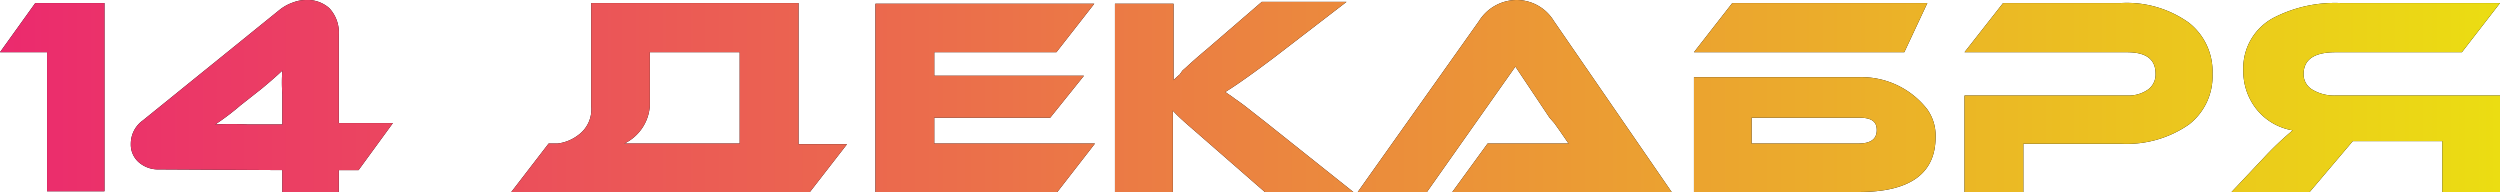
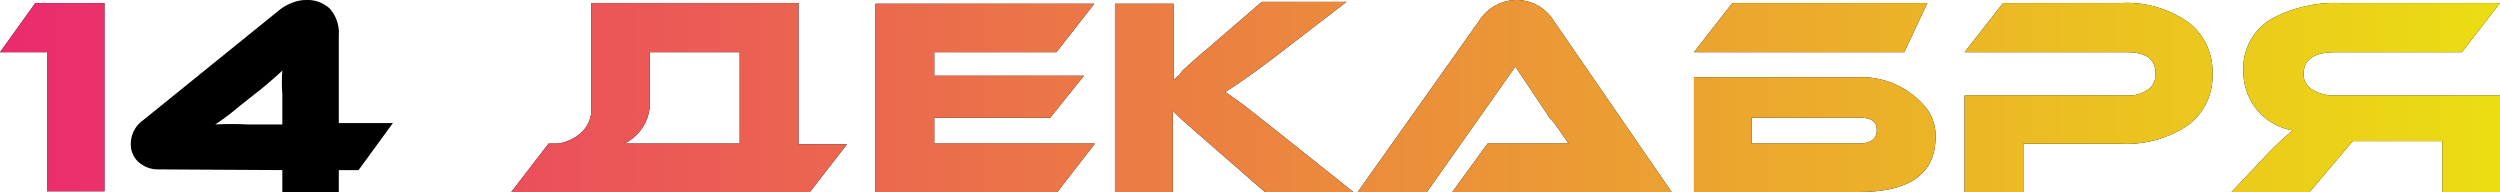
<svg xmlns="http://www.w3.org/2000/svg" viewBox="0 0 106.26 8.16">
  <defs>
    <style>.cls-1{fill:url(#Безымянный_градиент_2);}</style>
    <linearGradient id="Безымянный_градиент_2" y1="4.08" x2="106.26" y2="4.08" gradientUnits="userSpaceOnUse">
      <stop offset="0" stop-color="#eb2a6e" />
      <stop offset="1" stop-color="#ebdd12" />
    </linearGradient>
  </defs>
  <title>14 Декабря</title>
  <g id="Слой_2" data-name="Слой 2">
    <g id="Слой_1-2" data-name="Слой 1">
      <path d="M1.5.13H4.44v8H2V2.22H0Z" />
      <path d="M6.76,7.2a1.25,1.25,0,0,1-.88-.32,1,1,0,0,1-.32-.76,1.22,1.22,0,0,1,.51-1L11.87.43a1.93,1.93,0,0,1,.6-.33A1.54,1.54,0,0,1,13,0a1.4,1.4,0,0,1,1,.35,1.53,1.53,0,0,1,.4,1.15V5.23h2.3l-1.46,2h-.84v1H12v-1ZM12,4a6.74,6.74,0,0,1,0-1c-.19.18-.48.44-.88.77l-.89.7a11,11,0,0,1-1.08.82,13.69,13.69,0,0,1,1.37,0H12Z" />
      <path d="M23.71,6.1a1.81,1.81,0,0,0,.87-.36,1.35,1.35,0,0,0,.55-1.23V.13h8.81v6H36l-1.6,2.06H21.71L23.32,6.1Zm7.73,0V2.22H27.62V4.51A1.93,1.93,0,0,1,26.54,6.1Z" />
      <path d="M46.54,6.1l-1.6,2.06H37.21v-8h9.3L44.9,2.22H39.71v1h6.36L44.64,5H39.71V6.1Z" />
      <path d="M57.52,8.16H53.76L51.34,6.05C50.61,5.41,50.11,5,49.85,4.7v.58c0,.1,0,.21,0,.31V8.16H47.39v-8h2.49V2c0,.61,0,1.08,0,1.41a2.57,2.57,0,0,1,.26-.24L50.26,3l.16-.14c.29-.27.59-.53.89-.78l2.32-2h3.6L54.16,2.44c-.89.67-1.58,1.16-2.08,1.47.21.15.34.23.38.27l.23.16.23.17.6.47.32.25.35.28Z" />
      <path d="M61.73,8.16l1.5-2.06H66c.24,0,.46,0,.67,0l-.38-.55-.22-.31L65.86,5,64.41,2.83,60.65,8.16H57.71L62.86.9a1.91,1.91,0,0,1,1.6-.9,1.86,1.86,0,0,1,1.59.9l5,7.26Z" />
      <path d="M80.94,2.22H72L73.63.13h8.29ZM79.06,3.28a3.55,3.55,0,0,1,2.85,1.36,1.92,1.92,0,0,1,.36,1.18c0,1.56-1.09,2.34-3.26,2.34H72V3.28ZM74.45,6.1H79c.51,0,.77-.19.77-.57S79.53,5,79,5H74.45Z" />
      <path d="M90.17,6.11H86V8.16H83.5V4.06h6.91a1.44,1.44,0,0,0,.9-.26.79.79,0,0,0,.31-.67c0-.61-.4-.91-1.21-.91H83.5L85.14.13h5a4.53,4.53,0,0,1,2.9.84,2.63,2.63,0,0,1,1,2.17,2.59,2.59,0,0,1-1,2.15A4.64,4.64,0,0,1,90.17,6.11Z" />
      <path d="M106.26.13l-1.62,2.09H99.27c-.91,0-1.36.31-1.36.94a.76.76,0,0,0,.39.66,1.81,1.81,0,0,0,1,.24h7v4.1h-2.49V6H100L98.17,8.16H94.85L96.32,6.6a13.45,13.45,0,0,1,1.13-1.06,2.49,2.49,0,0,1-1.54-.9A2.59,2.59,0,0,1,95.35,3,2.42,2.42,0,0,1,96.73.71,5.69,5.69,0,0,1,99.48.13Z" />
      <path class="cls-1" d="M1.5.13H4.44v8H2V2.22H0Z" />
-       <path class="cls-1" d="M6.76,7.2a1.25,1.25,0,0,1-.88-.32,1,1,0,0,1-.32-.76,1.22,1.22,0,0,1,.51-1L11.87.43a1.93,1.93,0,0,1,.6-.33A1.54,1.54,0,0,1,13,0a1.4,1.4,0,0,1,1,.35,1.53,1.53,0,0,1,.4,1.15V5.23h2.3l-1.46,2h-.84v1H12v-1ZM12,4a6.74,6.74,0,0,1,0-1c-.19.18-.48.44-.88.77l-.89.7a11,11,0,0,1-1.08.82,13.69,13.69,0,0,1,1.37,0H12Z" />
      <path class="cls-1" d="M23.71,6.1a1.81,1.81,0,0,0,.87-.36,1.35,1.35,0,0,0,.55-1.23V.13h8.81v6H36l-1.6,2.06H21.71L23.32,6.1Zm7.73,0V2.22H27.62V4.51A1.93,1.93,0,0,1,26.54,6.1Z" />
      <path class="cls-1" d="M46.54,6.1l-1.6,2.06H37.21v-8h9.3L44.9,2.22H39.71v1h6.36L44.64,5H39.71V6.1Z" />
      <path class="cls-1" d="M57.52,8.16H53.76L51.34,6.05C50.61,5.41,50.11,5,49.85,4.7v.58c0,.1,0,.21,0,.31V8.16H47.39v-8h2.49V2c0,.61,0,1.08,0,1.41a2.57,2.57,0,0,1,.26-.24L50.26,3l.16-.14c.29-.27.59-.53.89-.78l2.32-2h3.6L54.16,2.44c-.89.67-1.58,1.16-2.08,1.47.21.15.34.23.38.27l.23.16.23.17.6.47.32.25.35.28Z" />
      <path class="cls-1" d="M61.73,8.16l1.5-2.06H66c.24,0,.46,0,.67,0l-.38-.55-.22-.31L65.86,5,64.41,2.83,60.65,8.16H57.71L62.86.9a1.91,1.91,0,0,1,1.6-.9,1.86,1.86,0,0,1,1.59.9l5,7.26Z" />
      <path class="cls-1" d="M80.94,2.22H72L73.63.13h8.29ZM79.06,3.28a3.55,3.55,0,0,1,2.85,1.36,1.92,1.92,0,0,1,.36,1.18c0,1.56-1.09,2.34-3.26,2.34H72V3.28ZM74.45,6.1H79c.51,0,.77-.19.77-.57S79.53,5,79,5H74.45Z" />
      <path class="cls-1" d="M90.17,6.11H86V8.16H83.5V4.06h6.91a1.44,1.44,0,0,0,.9-.26.79.79,0,0,0,.31-.67c0-.61-.4-.91-1.21-.91H83.5L85.14.13h5a4.53,4.53,0,0,1,2.9.84,2.63,2.63,0,0,1,1,2.17,2.59,2.59,0,0,1-1,2.15A4.64,4.64,0,0,1,90.17,6.11Z" />
      <path class="cls-1" d="M106.26.13l-1.62,2.09H99.27c-.91,0-1.36.31-1.36.94a.76.76,0,0,0,.39.66,1.81,1.81,0,0,0,1,.24h7v4.1h-2.49V6H100L98.17,8.16H94.85L96.32,6.6a13.45,13.45,0,0,1,1.13-1.06,2.49,2.49,0,0,1-1.54-.9A2.59,2.59,0,0,1,95.35,3,2.42,2.42,0,0,1,96.73.71,5.69,5.69,0,0,1,99.48.13Z" />
    </g>
  </g>
</svg>